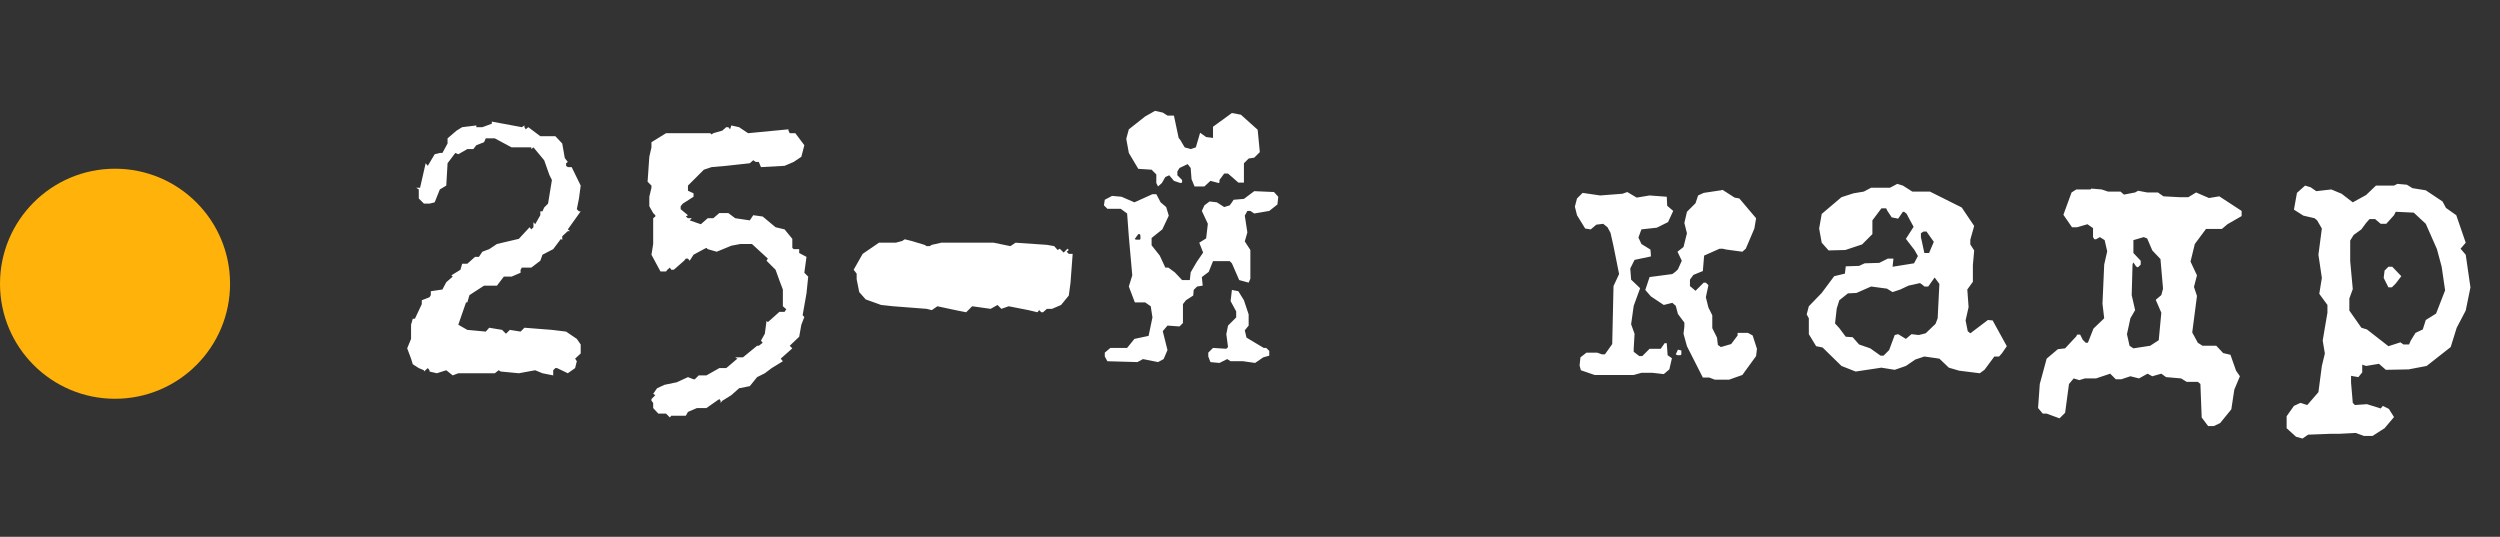
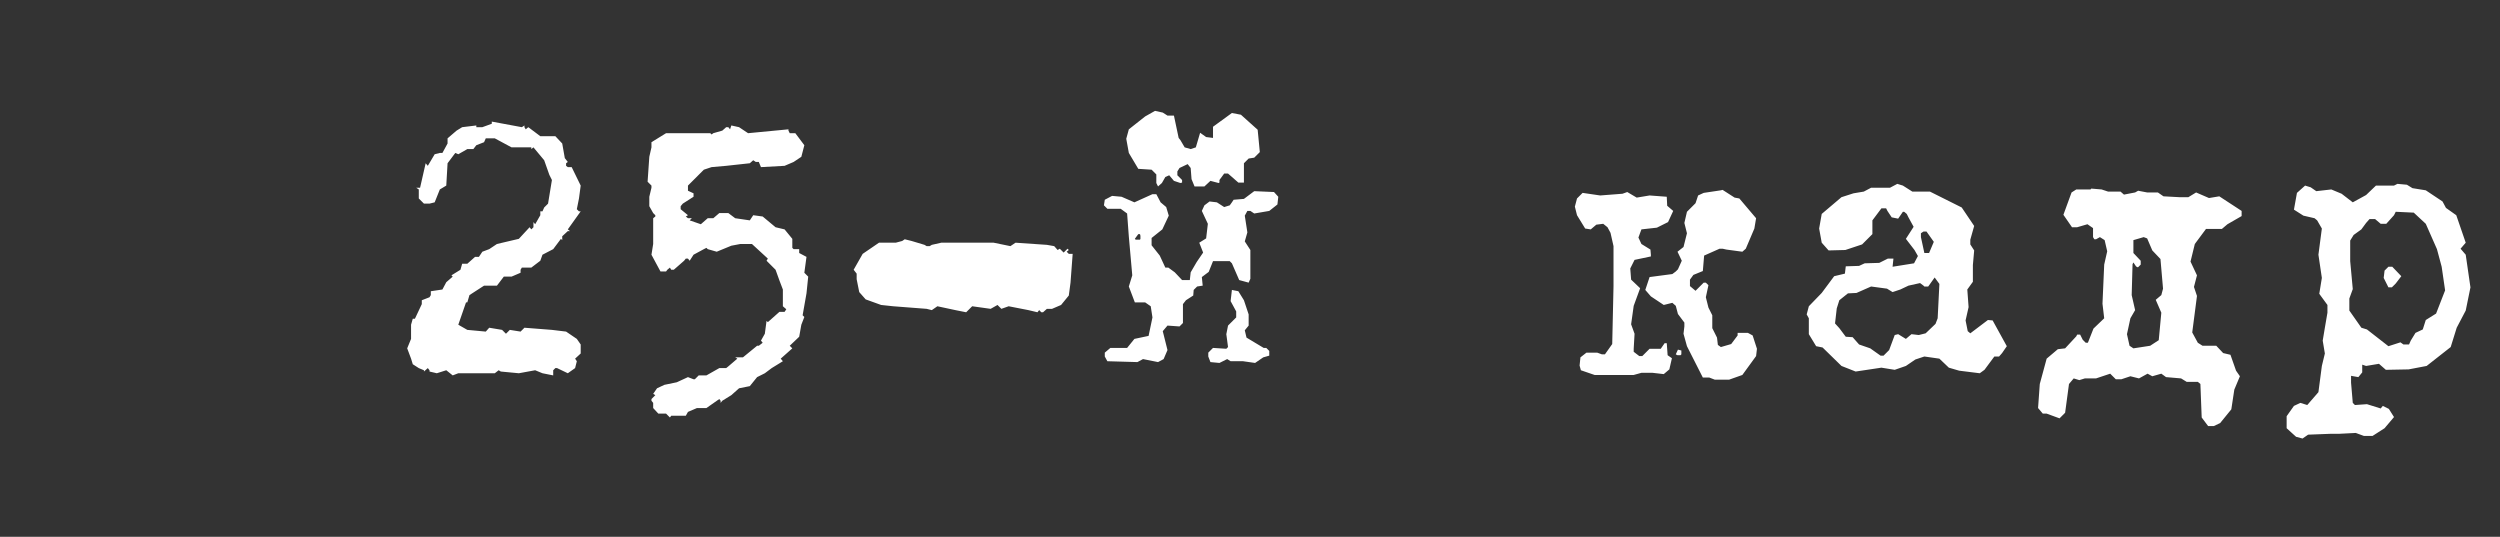
<svg xmlns="http://www.w3.org/2000/svg" width="163" height="35" viewBox="0 0 163 35" fill="none">
  <rect x="0" y="0" width="163" height="35" fill="#333333" stroke="none" />
-   <path d="M32.065 7.928L34.025 8.292L34.193 8.18V8.292L34.277 8.432L34.445 8.292L35.229 8.88H36.209L36.657 9.356L36.825 10.308L37.021 10.56L36.909 10.644V10.812L37.021 10.896H37.273L37.861 12.1L37.749 12.94L37.609 13.64L37.749 13.78H37.861L37.021 14.956L37.161 15.068H37.021L36.657 15.404V15.656L36.573 15.572L36.069 16.244L35.369 16.608L35.229 17L34.641 17.448H34.025L33.941 17.588V17.784L33.353 18.036H32.849L32.401 18.624H31.561L30.609 19.24L30.469 19.716H30.385L29.881 21.172L30.469 21.508L31.673 21.62L31.897 21.368L32.737 21.508L32.989 21.76L33.241 21.508L33.941 21.62L34.193 21.368L35.985 21.508L36.909 21.62L37.609 22.096L37.861 22.46V23.048L37.497 23.384L37.609 23.552L37.497 24L37.021 24.336L36.321 24H36.209L36.069 24.14V24.476L35.369 24.336L34.893 24.14L33.829 24.336L32.653 24.224L32.513 24.14L32.261 24.336H29.881L29.517 24.476L29.097 24.14L28.481 24.336L28.005 24.224V24.14L27.893 24L27.641 24.224V24.14L27.305 24L26.913 23.748L26.801 23.384L26.549 22.712L26.801 22.096V21.172L26.913 20.78H27.053L27.501 19.828V19.576L28.005 19.38L28.089 19.24V18.988L28.845 18.876L29.097 18.4L29.517 18.036L29.433 17.952L30.021 17.588L30.133 17.196H30.469L30.973 16.748H31.225L31.449 16.412L31.897 16.244L32.401 15.908L33.829 15.572L34.529 14.816L34.641 14.956L34.781 14.816V14.48L34.893 14.62L35.229 14.032V13.78H35.369L35.481 13.528L35.733 13.276L35.985 11.736L35.817 11.4L35.481 10.448L34.781 9.608L34.641 9.72V9.608H33.353L32.261 9.02H31.673L31.561 9.272L31.057 9.468L30.861 9.72H30.469L29.881 10.056L29.685 9.972L29.181 10.644L29.097 12.1L28.677 12.352L28.341 13.192L28.005 13.276H27.641L27.305 12.94V12.352L27.137 12.24H27.389L27.753 10.644L27.893 10.812L28.341 10.056L28.677 9.972H28.845L29.181 9.356V9.02L29.769 8.516L30.133 8.292L31.057 8.18V8.292H31.449L32.065 8.068V7.928ZM47.683 8.18L48.187 8.292L48.775 8.684L51.407 8.432V8.516L51.491 8.684H51.855L52.443 9.468L52.247 10.224L51.743 10.56L51.155 10.812L49.615 10.896L49.475 10.56H49.279L49.111 10.448L48.887 10.644L47.347 10.812L46.395 10.896L45.891 11.064L44.855 12.1V12.436L45.219 12.604V12.828L44.519 13.276L44.379 13.444V13.64L44.855 14.032L44.715 14.116L44.855 14.228H45.107L44.967 14.368L45.695 14.62L46.143 14.228H46.507L46.899 13.892H47.487L47.935 14.228L48.887 14.368L49.111 14.032L49.727 14.116L50.567 14.816L51.155 14.956L51.659 15.572V16.16L51.743 16.244H52.107V16.496L52.583 16.748L52.443 17.784L52.695 18.036L52.583 19.128L52.331 20.556L52.443 20.668L52.247 21.172L52.107 21.956L51.491 22.544L51.659 22.712L50.903 23.384L51.043 23.552L50.315 24L49.867 24.336L49.363 24.588L48.887 25.176L48.187 25.316L47.683 25.764L47.095 26.128L46.983 26.268V26.128L46.899 26.016L46.059 26.604H45.443L44.855 26.856L44.715 27.108H43.763L43.679 27.22L43.427 26.968H42.923L42.587 26.604V26.268L42.475 26.128V26.016L42.727 25.764L42.587 25.68L42.839 25.316L43.315 25.092L44.127 24.924L44.855 24.588L45.219 24.728H45.303L45.555 24.476H46.059L46.899 24H47.347L47.487 23.888L48.075 23.384L47.935 23.3H48.439L49.363 22.544H49.475L49.727 22.348L49.615 22.208L49.867 21.76L49.979 20.92L50.063 21.004L50.819 20.332H51.155L51.267 20.164L51.043 19.968V18.876L50.819 18.288L50.567 17.588L49.979 17L50.063 16.86L49.027 15.908H48.271L47.683 16.02L46.731 16.412L46.143 16.244L46.059 16.16L45.891 16.244L45.219 16.608L44.967 17L44.855 16.86H44.715L44.603 17L43.931 17.588H43.763L43.679 17.448L43.511 17.588L43.427 17.7H43.063L42.475 16.608L42.587 15.908V14.228L42.727 14.116V14.032L42.587 13.892L42.335 13.444V12.828L42.475 12.24V12.1L42.223 11.848L42.335 10.224L42.475 9.608V9.272L43.427 8.684H46.311L46.395 8.768L46.507 8.684L47.095 8.516L47.347 8.292H47.487L47.599 8.432L47.683 8.18ZM60.278 15.964L60.418 16.048H60.614L60.754 15.964L61.37 15.824H62.406H63.75H64.786L65.878 16.048L66.214 15.824L68.258 15.964L68.734 16.048L68.958 16.3L69.098 16.216L69.434 16.552L69.35 16.468L69.602 16.216L69.686 16.3L69.546 16.412L69.686 16.552H69.938L69.798 18.428L69.686 19.268L69.182 19.884L68.594 20.136H68.258L68.006 20.36H67.894L67.754 20.22L67.642 20.36L67.054 20.22L65.766 19.968L65.29 20.136L65.038 19.884L64.59 20.136L63.386 19.968L62.994 20.36L62.294 20.22L61.118 19.968L60.754 20.22L60.418 20.136L58.234 19.968L57.45 19.884L56.442 19.52L56.022 19.044L55.854 18.204V17.84L55.658 17.588L56.246 16.552L57.31 15.824H58.402L58.822 15.712L58.99 15.6L59.438 15.712L60.278 15.964ZM82.14 9.916L81.776 10.28L81.412 10.336L81.104 10.644C81.104 10.644 81.104 10.112 81.104 11.904H80.74L80.068 11.316H79.816L79.508 11.736V11.904L79.452 11.932L78.92 11.792L78.528 12.156H77.884L77.688 11.68L77.632 10.952L77.436 10.7L76.904 10.952L76.764 11.176V11.428L77.072 11.736V11.904L76.96 11.932L76.54 11.792L76.232 11.428L75.98 11.54L75.756 11.932L75.504 12.156L75.392 11.932V11.372L75.084 11.064L74.216 11.008L73.6 9.972L73.432 9.048L73.6 8.432L74.664 7.592L75.308 7.228L75.812 7.34L76.12 7.536H76.54L76.848 8.992L76.96 9.132L77.24 9.608L77.632 9.72L77.968 9.608L78.248 8.656L78.64 8.936L79.088 8.992V8.264L80.32 7.368L80.908 7.48L82 8.46L82.14 9.916ZM83.344 12.828L83.288 13.332L82.756 13.752L81.776 13.92L81.524 13.752H81.328L81.16 14.06L81.328 15.152L81.16 15.74L81.524 16.3V17.336V18.176L81.412 18.428L80.796 18.26L80.32 17.168L80.18 17.028H79.088L78.808 17.728L78.36 18.064L78.416 18.624L78.052 18.68L77.828 18.904L77.8 19.268L77.324 19.576L77.128 19.828V21.06L76.904 21.284L76.12 21.228L75.812 21.592L76.12 22.824L75.868 23.412L75.504 23.608L74.524 23.412L74.16 23.608L72.2 23.552L72.032 23.244V22.992L72.396 22.684H73.488L73.964 22.096L74.888 21.9L75.14 20.696L75.028 19.968L74.664 19.716H73.992L73.6 18.68L73.824 17.952L73.6 15.432L73.488 13.92L73.068 13.612H72.2L71.976 13.388L72.032 13.024L72.508 12.772L73.124 12.828L73.964 13.192L75.14 12.66H75.392L75.672 13.192L76.036 13.5L76.204 14.06L75.784 14.956L75.084 15.516V15.992L75.616 16.664L75.98 17.448H76.176L76.596 17.756L77.072 18.26H77.576L77.632 17.756L78.024 17.084L78.444 16.468L78.192 15.824L78.64 15.544L78.752 14.592L78.36 13.752L78.528 13.388L78.864 13.136L79.34 13.192L79.816 13.5L80.18 13.388L80.32 13.192L80.432 13.024L81.104 12.968L81.776 12.464L83.064 12.52L83.344 12.828ZM82.756 23.188L82.364 23.3L81.832 23.664L81.048 23.552H80.236L80.012 23.412L79.508 23.664L78.92 23.608L78.78 23.244V22.992L79.088 22.684L79.956 22.74L80.068 22.628L79.956 21.788L80.068 21.228L80.6 20.696V20.304L80.236 19.632L80.32 18.904L80.74 18.988L81.104 19.576L81.412 20.5V21.228L81.16 21.536L81.272 22.012L82.392 22.684H82.56L82.756 22.88V23.188ZM74.356 15.572V15.376L74.328 15.264H74.216L73.992 15.572L74.048 15.628H74.328L74.356 15.572ZM109.093 13.752L108.757 14.48L108.029 14.844L107.021 14.956L106.825 15.488L107.021 15.908L107.609 16.272L107.637 16.608V16.72L106.573 16.944L106.293 17.504L106.349 18.232L106.937 18.792L106.517 19.94L106.349 21.144L106.573 21.76L106.517 22.74V22.936L106.881 23.216H107.077L107.553 22.74H108.281L108.533 22.376H108.673L108.729 23.16L109.009 23.356L108.841 24.084L108.477 24.392L107.749 24.308H107.021L106.517 24.448H105.201H103.969L103.073 24.14L102.989 23.832L103.045 23.3L103.437 22.992H104.137L104.445 23.104H104.641L105.117 22.432L105.201 18.652L105.565 17.868L105.201 16.048L105.005 15.18L104.809 14.816L104.529 14.592L104.081 14.648L103.717 14.956L103.353 14.9L102.821 14.032L102.681 13.472L102.821 12.94L103.185 12.576L104.333 12.744L105.789 12.632L106.097 12.52L106.713 12.884L107.553 12.744L108.673 12.828L108.701 13.416L109.093 13.752ZM114.553 22.74L114.497 23.216L113.601 24.448L112.733 24.756H111.809L111.445 24.616H111.025L109.989 22.572L109.765 21.76L109.821 21.284V21.032L109.401 20.472L109.261 19.94L109.037 19.744L108.477 19.884L107.637 19.324L107.273 18.904L107.553 18.064L109.037 17.868L109.261 17.7L109.401 17.56L109.653 17L109.373 16.412L109.765 16.104L109.989 15.208L109.821 14.536L109.989 13.808L110.549 13.248L110.717 12.744L111.081 12.576L112.201 12.408L112.313 12.38L113.097 12.884L113.405 12.94L114.497 14.228L114.385 14.9L113.825 16.216L113.601 16.412L112.565 16.272L112.313 16.216H112.117L111.109 16.664L111.025 17.672L110.409 17.924L110.185 18.232V18.652L110.549 18.96L111.081 18.428H111.221L111.389 18.596L111.221 19.38L111.389 20.052L111.641 20.556V21.396L111.949 22.012L112.005 22.488L112.201 22.628L112.873 22.432L113.293 21.872V21.704H113.965L114.273 21.872L114.553 22.74ZM109.625 23.104L109.569 23.16H109.373L109.261 23.104L109.401 22.796L109.625 22.852V23.104ZM130.844 22.572L130.536 23.02L130.34 23.244H130.032L129.388 24.112L129.08 24.336L127.736 24.168L127.064 23.972L126.448 23.384L125.468 23.244L124.88 23.44L124.264 23.86L123.536 24.112L122.668 23.972L120.988 24.224L120.064 23.86L118.832 22.656L118.412 22.572L117.936 21.788V20.752L117.796 20.5L117.936 19.968L118.776 19.1L119.588 18.008L120.288 17.84L120.344 17.364L121.212 17.336L121.576 17.168L122.528 17.14L123.088 16.86H123.452L123.396 17.392L124.796 17.168L125.048 16.692L124.824 16.3L124.264 15.572L124.768 14.788L124.432 14.172L124.32 13.948L124.152 13.808H124.068L123.76 14.256L123.34 14.172L123.06 13.752L122.976 13.584H122.668L122.08 14.368V15.264L121.408 15.936L120.316 16.3L119.224 16.328L118.776 15.824L118.608 14.9L118.776 13.948L120.064 12.856L120.848 12.604L121.52 12.492L121.996 12.24H123.228L123.704 11.988L124.068 12.1L124.684 12.492H125.832L127.904 13.528L128.716 14.732L128.464 15.628V15.936L128.716 16.328L128.632 17.28V18.372L128.268 18.876L128.352 20.024L128.156 20.892L128.296 21.592L128.464 21.732L129.612 20.864L129.92 20.892L130.844 22.572ZM126.084 15.768L125.608 15.096H125.412L125.244 15.208V15.46L125.468 16.496H125.776L126.084 15.768ZM126.448 18.512L126.14 18.092L125.72 18.68H125.468L125.412 18.624L125.188 18.456L124.432 18.624L123.9 18.876L123.396 19.044L123.032 18.82L121.996 18.68L121.044 19.1L120.484 19.128L119.924 19.576L119.756 20.108L119.644 21.088L119.924 21.396L120.344 21.956L120.792 21.984L121.212 22.46L121.94 22.712L122.612 23.188H122.808L123.172 22.824L123.536 21.844L123.76 21.788L124.264 22.096L124.628 21.788L125.104 21.844L125.552 21.732L126.196 21.116L126.336 20.752L126.448 18.512ZM146.154 14.088L145.23 14.62L144.866 14.928H143.83L143.102 15.908L142.822 17.056L143.242 17.952L143.046 18.708L143.242 19.296L142.934 21.676L143.298 22.348L143.606 22.544H144.502L144.95 23.02L145.426 23.132L145.79 24.168L146.042 24.532L145.678 25.4L145.482 26.688L144.754 27.584L144.334 27.78H143.97L143.55 27.22L143.466 25.036L143.298 24.896H142.57L142.206 24.672L141.226 24.588L140.918 24.364L140.33 24.532L140.022 24.364L139.462 24.672L138.902 24.532L138.314 24.728H137.95L137.586 24.364L136.662 24.672H135.934L135.57 24.784L135.206 24.672L134.898 25.036L134.646 26.912L134.282 27.276L133.442 26.968H133.19L132.882 26.604L132.994 25.036L133.442 23.384L134.17 22.768L134.646 22.712L135.374 21.928L135.43 21.816H135.626L135.794 22.152L135.99 22.348H136.13L136.494 21.424L137.194 20.752L137.082 19.8L137.194 17.252L137.39 16.384L137.222 15.656L136.914 15.46L136.662 15.6H136.55L136.466 15.46V14.872L136.102 14.62L135.43 14.816H135.094L134.534 14.004L135.066 12.548L135.374 12.352H136.298L136.354 12.296L137.026 12.352L137.446 12.492H138.258L138.482 12.688L139.21 12.548L139.406 12.436L139.994 12.548H140.694L141.058 12.8L142.094 12.856H142.682L143.186 12.548L144.026 12.912L144.698 12.8L146.154 13.752V14.088ZM141.03 18.82L140.862 16.888L140.33 16.328L139.994 15.544L139.77 15.46L139.098 15.656V16.496L139.574 17V17.252L139.406 17.42H139.35L139.266 17.364L139.098 17.112L139.042 17.224L138.986 19.24L139.21 20.22L138.902 20.752L138.678 21.788L138.846 22.544L139.098 22.712L140.19 22.544L140.75 22.18L140.918 20.388L140.554 19.548L140.918 19.24L141.03 18.82ZM161.073 18.736L160.765 20.248L160.177 21.368L159.785 22.628L158.217 23.86L157.041 24.084L155.557 24.112L155.109 23.72L154.269 23.86L154.017 23.776V24.28L153.765 24.588L153.289 24.504V24.952L153.401 26.268L153.541 26.408L154.325 26.352L155.221 26.632L155.361 26.464L155.753 26.66L156.089 27.192L155.473 27.92L154.689 28.424H154.129L153.597 28.228L152.505 28.284H151.945L150.489 28.34L150.125 28.592L149.705 28.48L149.089 27.92V27.136L149.565 26.464L149.985 26.268L150.433 26.408L151.161 25.568L151.385 23.86L151.581 23.048L151.441 22.208L151.581 21.368L151.749 20.388V19.884L151.217 19.156L151.385 18.12L151.161 16.608L151.385 14.9L151.077 14.368L150.909 14.228L150.181 14.06L149.565 13.668L149.761 12.576L150.293 12.1L150.657 12.212L151.021 12.464L152.001 12.352L152.673 12.632L153.401 13.192L154.269 12.716L154.913 12.1H155.585H156.089L156.313 11.988L156.929 12.044L157.293 12.268L158.161 12.408L159.253 13.136L159.477 13.556L160.149 14.032L160.765 15.824L160.429 16.216L160.765 16.608L161.073 18.736ZM159.421 18.932L159.197 17.392L158.889 16.244L158.161 14.592L157.377 13.864L156.201 13.808L156.089 14.032L155.585 14.592H155.221L154.857 14.284H154.493L154.269 14.536L153.961 14.956L153.457 15.32L153.233 15.684V17.028L153.401 18.848L153.177 19.464V20.248L153.961 21.368L154.325 21.48L155.725 22.572L156.509 22.32L156.705 22.46H157.069L157.181 22.208L157.489 21.704L157.965 21.48L158.161 20.864L158.833 20.444L159.421 18.932ZM156.565 18.008L156.201 18.484L155.949 18.736H155.725L155.417 18.12L155.473 17.644L155.725 17.392H155.977L156.565 18.008Z" fill="white" />
-   <circle cx="7.5" cy="18.5" r="7.5" fill="#FFB20A" />
+   <path d="M32.065 7.928L34.025 8.292L34.193 8.18V8.292L34.277 8.432L34.445 8.292L35.229 8.88H36.209L36.657 9.356L36.825 10.308L37.021 10.56L36.909 10.644V10.812L37.021 10.896H37.273L37.861 12.1L37.749 12.94L37.609 13.64L37.749 13.78H37.861L37.021 14.956L37.161 15.068H37.021L36.657 15.404V15.656L36.573 15.572L36.069 16.244L35.369 16.608L35.229 17L34.641 17.448H34.025L33.941 17.588V17.784L33.353 18.036H32.849L32.401 18.624H31.561L30.609 19.24L30.469 19.716H30.385L29.881 21.172L30.469 21.508L31.673 21.62L31.897 21.368L32.737 21.508L32.989 21.76L33.241 21.508L33.941 21.62L34.193 21.368L35.985 21.508L36.909 21.62L37.609 22.096L37.861 22.46V23.048L37.497 23.384L37.609 23.552L37.497 24L37.021 24.336L36.321 24H36.209L36.069 24.14V24.476L35.369 24.336L34.893 24.14L33.829 24.336L32.653 24.224L32.513 24.14L32.261 24.336H29.881L29.517 24.476L29.097 24.14L28.481 24.336L28.005 24.224V24.14L27.893 24L27.641 24.224V24.14L27.305 24L26.913 23.748L26.801 23.384L26.549 22.712L26.801 22.096V21.172L26.913 20.78H27.053L27.501 19.828V19.576L28.005 19.38L28.089 19.24V18.988L28.845 18.876L29.097 18.4L29.517 18.036L29.433 17.952L30.021 17.588L30.133 17.196H30.469L30.973 16.748H31.225L31.449 16.412L31.897 16.244L32.401 15.908L33.829 15.572L34.529 14.816L34.641 14.956L34.781 14.816V14.48L34.893 14.62L35.229 14.032V13.78H35.369L35.481 13.528L35.733 13.276L35.985 11.736L35.817 11.4L35.481 10.448L34.781 9.608L34.641 9.72V9.608H33.353L32.261 9.02H31.673L31.561 9.272L31.057 9.468L30.861 9.72H30.469L29.881 10.056L29.685 9.972L29.181 10.644L29.097 12.1L28.677 12.352L28.341 13.192L28.005 13.276H27.641L27.305 12.94V12.352L27.137 12.24H27.389L27.753 10.644L27.893 10.812L28.341 10.056L28.677 9.972H28.845L29.181 9.356V9.02L29.769 8.516L30.133 8.292L31.057 8.18V8.292H31.449L32.065 8.068V7.928ZM47.683 8.18L48.187 8.292L48.775 8.684L51.407 8.432V8.516L51.491 8.684H51.855L52.443 9.468L52.247 10.224L51.743 10.56L51.155 10.812L49.615 10.896L49.475 10.56H49.279L49.111 10.448L48.887 10.644L47.347 10.812L46.395 10.896L45.891 11.064L44.855 12.1V12.436L45.219 12.604V12.828L44.519 13.276L44.379 13.444V13.64L44.855 14.032L44.715 14.116L44.855 14.228H45.107L44.967 14.368L45.695 14.62L46.143 14.228H46.507L46.899 13.892H47.487L47.935 14.228L48.887 14.368L49.111 14.032L49.727 14.116L50.567 14.816L51.155 14.956L51.659 15.572V16.16L51.743 16.244H52.107V16.496L52.583 16.748L52.443 17.784L52.695 18.036L52.583 19.128L52.331 20.556L52.443 20.668L52.247 21.172L52.107 21.956L51.491 22.544L51.659 22.712L50.903 23.384L51.043 23.552L50.315 24L49.867 24.336L49.363 24.588L48.887 25.176L48.187 25.316L47.683 25.764L47.095 26.128L46.983 26.268V26.128L46.899 26.016L46.059 26.604H45.443L44.855 26.856L44.715 27.108H43.763L43.679 27.22L43.427 26.968H42.923L42.587 26.604V26.268L42.475 26.128V26.016L42.727 25.764L42.587 25.68L42.839 25.316L43.315 25.092L44.127 24.924L44.855 24.588L45.219 24.728H45.303L45.555 24.476H46.059L46.899 24H47.347L47.487 23.888L48.075 23.384L47.935 23.3H48.439L49.363 22.544H49.475L49.727 22.348L49.615 22.208L49.867 21.76L49.979 20.92L50.063 21.004L50.819 20.332H51.155L51.267 20.164L51.043 19.968V18.876L50.819 18.288L50.567 17.588L49.979 17L50.063 16.86L49.027 15.908H48.271L47.683 16.02L46.731 16.412L46.143 16.244L46.059 16.16L45.891 16.244L45.219 16.608L44.967 17L44.855 16.86H44.715L44.603 17L43.931 17.588H43.763L43.679 17.448L43.511 17.588L43.427 17.7H43.063L42.475 16.608L42.587 15.908V14.228L42.727 14.116V14.032L42.587 13.892L42.335 13.444V12.828L42.475 12.24V12.1L42.223 11.848L42.335 10.224L42.475 9.608V9.272L43.427 8.684H46.311L46.395 8.768L46.507 8.684L47.095 8.516L47.347 8.292H47.487L47.599 8.432L47.683 8.18ZM60.278 15.964L60.418 16.048H60.614L60.754 15.964L61.37 15.824H62.406H63.75H64.786L65.878 16.048L66.214 15.824L68.258 15.964L68.734 16.048L68.958 16.3L69.098 16.216L69.434 16.552L69.35 16.468L69.602 16.216L69.686 16.3L69.546 16.412L69.686 16.552H69.938L69.798 18.428L69.686 19.268L69.182 19.884L68.594 20.136H68.258L68.006 20.36H67.894L67.754 20.22L67.642 20.36L67.054 20.22L65.766 19.968L65.29 20.136L65.038 19.884L64.59 20.136L63.386 19.968L62.994 20.36L62.294 20.22L61.118 19.968L60.754 20.22L60.418 20.136L58.234 19.968L57.45 19.884L56.442 19.52L56.022 19.044L55.854 18.204V17.84L55.658 17.588L56.246 16.552L57.31 15.824H58.402L58.822 15.712L58.99 15.6L59.438 15.712L60.278 15.964ZM82.14 9.916L81.776 10.28L81.412 10.336L81.104 10.644C81.104 10.644 81.104 10.112 81.104 11.904H80.74L80.068 11.316H79.816L79.508 11.736V11.904L79.452 11.932L78.92 11.792L78.528 12.156H77.884L77.688 11.68L77.632 10.952L77.436 10.7L76.904 10.952L76.764 11.176V11.428L77.072 11.736V11.904L76.96 11.932L76.54 11.792L76.232 11.428L75.98 11.54L75.756 11.932L75.504 12.156L75.392 11.932V11.372L75.084 11.064L74.216 11.008L73.6 9.972L73.432 9.048L73.6 8.432L74.664 7.592L75.308 7.228L75.812 7.34L76.12 7.536H76.54L76.848 8.992L76.96 9.132L77.24 9.608L77.632 9.72L77.968 9.608L78.248 8.656L78.64 8.936L79.088 8.992V8.264L80.32 7.368L80.908 7.48L82 8.46L82.14 9.916ZM83.344 12.828L83.288 13.332L82.756 13.752L81.776 13.92L81.524 13.752H81.328L81.16 14.06L81.328 15.152L81.16 15.74L81.524 16.3V17.336V18.176L81.412 18.428L80.796 18.26L80.32 17.168L80.18 17.028H79.088L78.808 17.728L78.36 18.064L78.416 18.624L78.052 18.68L77.828 18.904L77.8 19.268L77.324 19.576L77.128 19.828V21.06L76.904 21.284L76.12 21.228L75.812 21.592L76.12 22.824L75.868 23.412L75.504 23.608L74.524 23.412L74.16 23.608L72.2 23.552L72.032 23.244V22.992L72.396 22.684H73.488L73.964 22.096L74.888 21.9L75.14 20.696L75.028 19.968L74.664 19.716H73.992L73.6 18.68L73.824 17.952L73.6 15.432L73.488 13.92L73.068 13.612H72.2L71.976 13.388L72.032 13.024L72.508 12.772L73.124 12.828L73.964 13.192L75.14 12.66H75.392L75.672 13.192L76.036 13.5L76.204 14.06L75.784 14.956L75.084 15.516V15.992L75.616 16.664L75.98 17.448H76.176L76.596 17.756L77.072 18.26H77.576L77.632 17.756L78.024 17.084L78.444 16.468L78.192 15.824L78.64 15.544L78.752 14.592L78.36 13.752L78.528 13.388L78.864 13.136L79.34 13.192L79.816 13.5L80.18 13.388L80.32 13.192L80.432 13.024L81.104 12.968L81.776 12.464L83.064 12.52L83.344 12.828ZM82.756 23.188L82.364 23.3L81.832 23.664L81.048 23.552H80.236L80.012 23.412L79.508 23.664L78.92 23.608L78.78 23.244V22.992L79.088 22.684L79.956 22.74L80.068 22.628L79.956 21.788L80.068 21.228L80.6 20.696V20.304L80.236 19.632L80.32 18.904L80.74 18.988L81.104 19.576L81.412 20.5V21.228L81.16 21.536L81.272 22.012L82.392 22.684H82.56L82.756 22.88V23.188ZM74.356 15.572V15.376L74.328 15.264H74.216L73.992 15.572L74.048 15.628H74.328L74.356 15.572ZM109.093 13.752L108.757 14.48L108.029 14.844L107.021 14.956L106.825 15.488L107.021 15.908L107.609 16.272L107.637 16.608V16.72L106.573 16.944L106.293 17.504L106.349 18.232L106.937 18.792L106.517 19.94L106.349 21.144L106.573 21.76L106.517 22.74V22.936L106.881 23.216H107.077L107.553 22.74H108.281L108.533 22.376H108.673L108.729 23.16L109.009 23.356L108.841 24.084L108.477 24.392L107.749 24.308H107.021L106.517 24.448H105.201H103.969L103.073 24.14L102.989 23.832L103.045 23.3L103.437 22.992H104.137L104.445 23.104H104.641L105.117 22.432L105.201 18.652L105.201 16.048L105.005 15.18L104.809 14.816L104.529 14.592L104.081 14.648L103.717 14.956L103.353 14.9L102.821 14.032L102.681 13.472L102.821 12.94L103.185 12.576L104.333 12.744L105.789 12.632L106.097 12.52L106.713 12.884L107.553 12.744L108.673 12.828L108.701 13.416L109.093 13.752ZM114.553 22.74L114.497 23.216L113.601 24.448L112.733 24.756H111.809L111.445 24.616H111.025L109.989 22.572L109.765 21.76L109.821 21.284V21.032L109.401 20.472L109.261 19.94L109.037 19.744L108.477 19.884L107.637 19.324L107.273 18.904L107.553 18.064L109.037 17.868L109.261 17.7L109.401 17.56L109.653 17L109.373 16.412L109.765 16.104L109.989 15.208L109.821 14.536L109.989 13.808L110.549 13.248L110.717 12.744L111.081 12.576L112.201 12.408L112.313 12.38L113.097 12.884L113.405 12.94L114.497 14.228L114.385 14.9L113.825 16.216L113.601 16.412L112.565 16.272L112.313 16.216H112.117L111.109 16.664L111.025 17.672L110.409 17.924L110.185 18.232V18.652L110.549 18.96L111.081 18.428H111.221L111.389 18.596L111.221 19.38L111.389 20.052L111.641 20.556V21.396L111.949 22.012L112.005 22.488L112.201 22.628L112.873 22.432L113.293 21.872V21.704H113.965L114.273 21.872L114.553 22.74ZM109.625 23.104L109.569 23.16H109.373L109.261 23.104L109.401 22.796L109.625 22.852V23.104ZM130.844 22.572L130.536 23.02L130.34 23.244H130.032L129.388 24.112L129.08 24.336L127.736 24.168L127.064 23.972L126.448 23.384L125.468 23.244L124.88 23.44L124.264 23.86L123.536 24.112L122.668 23.972L120.988 24.224L120.064 23.86L118.832 22.656L118.412 22.572L117.936 21.788V20.752L117.796 20.5L117.936 19.968L118.776 19.1L119.588 18.008L120.288 17.84L120.344 17.364L121.212 17.336L121.576 17.168L122.528 17.14L123.088 16.86H123.452L123.396 17.392L124.796 17.168L125.048 16.692L124.824 16.3L124.264 15.572L124.768 14.788L124.432 14.172L124.32 13.948L124.152 13.808H124.068L123.76 14.256L123.34 14.172L123.06 13.752L122.976 13.584H122.668L122.08 14.368V15.264L121.408 15.936L120.316 16.3L119.224 16.328L118.776 15.824L118.608 14.9L118.776 13.948L120.064 12.856L120.848 12.604L121.52 12.492L121.996 12.24H123.228L123.704 11.988L124.068 12.1L124.684 12.492H125.832L127.904 13.528L128.716 14.732L128.464 15.628V15.936L128.716 16.328L128.632 17.28V18.372L128.268 18.876L128.352 20.024L128.156 20.892L128.296 21.592L128.464 21.732L129.612 20.864L129.92 20.892L130.844 22.572ZM126.084 15.768L125.608 15.096H125.412L125.244 15.208V15.46L125.468 16.496H125.776L126.084 15.768ZM126.448 18.512L126.14 18.092L125.72 18.68H125.468L125.412 18.624L125.188 18.456L124.432 18.624L123.9 18.876L123.396 19.044L123.032 18.82L121.996 18.68L121.044 19.1L120.484 19.128L119.924 19.576L119.756 20.108L119.644 21.088L119.924 21.396L120.344 21.956L120.792 21.984L121.212 22.46L121.94 22.712L122.612 23.188H122.808L123.172 22.824L123.536 21.844L123.76 21.788L124.264 22.096L124.628 21.788L125.104 21.844L125.552 21.732L126.196 21.116L126.336 20.752L126.448 18.512ZM146.154 14.088L145.23 14.62L144.866 14.928H143.83L143.102 15.908L142.822 17.056L143.242 17.952L143.046 18.708L143.242 19.296L142.934 21.676L143.298 22.348L143.606 22.544H144.502L144.95 23.02L145.426 23.132L145.79 24.168L146.042 24.532L145.678 25.4L145.482 26.688L144.754 27.584L144.334 27.78H143.97L143.55 27.22L143.466 25.036L143.298 24.896H142.57L142.206 24.672L141.226 24.588L140.918 24.364L140.33 24.532L140.022 24.364L139.462 24.672L138.902 24.532L138.314 24.728H137.95L137.586 24.364L136.662 24.672H135.934L135.57 24.784L135.206 24.672L134.898 25.036L134.646 26.912L134.282 27.276L133.442 26.968H133.19L132.882 26.604L132.994 25.036L133.442 23.384L134.17 22.768L134.646 22.712L135.374 21.928L135.43 21.816H135.626L135.794 22.152L135.99 22.348H136.13L136.494 21.424L137.194 20.752L137.082 19.8L137.194 17.252L137.39 16.384L137.222 15.656L136.914 15.46L136.662 15.6H136.55L136.466 15.46V14.872L136.102 14.62L135.43 14.816H135.094L134.534 14.004L135.066 12.548L135.374 12.352H136.298L136.354 12.296L137.026 12.352L137.446 12.492H138.258L138.482 12.688L139.21 12.548L139.406 12.436L139.994 12.548H140.694L141.058 12.8L142.094 12.856H142.682L143.186 12.548L144.026 12.912L144.698 12.8L146.154 13.752V14.088ZM141.03 18.82L140.862 16.888L140.33 16.328L139.994 15.544L139.77 15.46L139.098 15.656V16.496L139.574 17V17.252L139.406 17.42H139.35L139.266 17.364L139.098 17.112L139.042 17.224L138.986 19.24L139.21 20.22L138.902 20.752L138.678 21.788L138.846 22.544L139.098 22.712L140.19 22.544L140.75 22.18L140.918 20.388L140.554 19.548L140.918 19.24L141.03 18.82ZM161.073 18.736L160.765 20.248L160.177 21.368L159.785 22.628L158.217 23.86L157.041 24.084L155.557 24.112L155.109 23.72L154.269 23.86L154.017 23.776V24.28L153.765 24.588L153.289 24.504V24.952L153.401 26.268L153.541 26.408L154.325 26.352L155.221 26.632L155.361 26.464L155.753 26.66L156.089 27.192L155.473 27.92L154.689 28.424H154.129L153.597 28.228L152.505 28.284H151.945L150.489 28.34L150.125 28.592L149.705 28.48L149.089 27.92V27.136L149.565 26.464L149.985 26.268L150.433 26.408L151.161 25.568L151.385 23.86L151.581 23.048L151.441 22.208L151.581 21.368L151.749 20.388V19.884L151.217 19.156L151.385 18.12L151.161 16.608L151.385 14.9L151.077 14.368L150.909 14.228L150.181 14.06L149.565 13.668L149.761 12.576L150.293 12.1L150.657 12.212L151.021 12.464L152.001 12.352L152.673 12.632L153.401 13.192L154.269 12.716L154.913 12.1H155.585H156.089L156.313 11.988L156.929 12.044L157.293 12.268L158.161 12.408L159.253 13.136L159.477 13.556L160.149 14.032L160.765 15.824L160.429 16.216L160.765 16.608L161.073 18.736ZM159.421 18.932L159.197 17.392L158.889 16.244L158.161 14.592L157.377 13.864L156.201 13.808L156.089 14.032L155.585 14.592H155.221L154.857 14.284H154.493L154.269 14.536L153.961 14.956L153.457 15.32L153.233 15.684V17.028L153.401 18.848L153.177 19.464V20.248L153.961 21.368L154.325 21.48L155.725 22.572L156.509 22.32L156.705 22.46H157.069L157.181 22.208L157.489 21.704L157.965 21.48L158.161 20.864L158.833 20.444L159.421 18.932ZM156.565 18.008L156.201 18.484L155.949 18.736H155.725L155.417 18.12L155.473 17.644L155.725 17.392H155.977L156.565 18.008Z" fill="white" />
</svg>